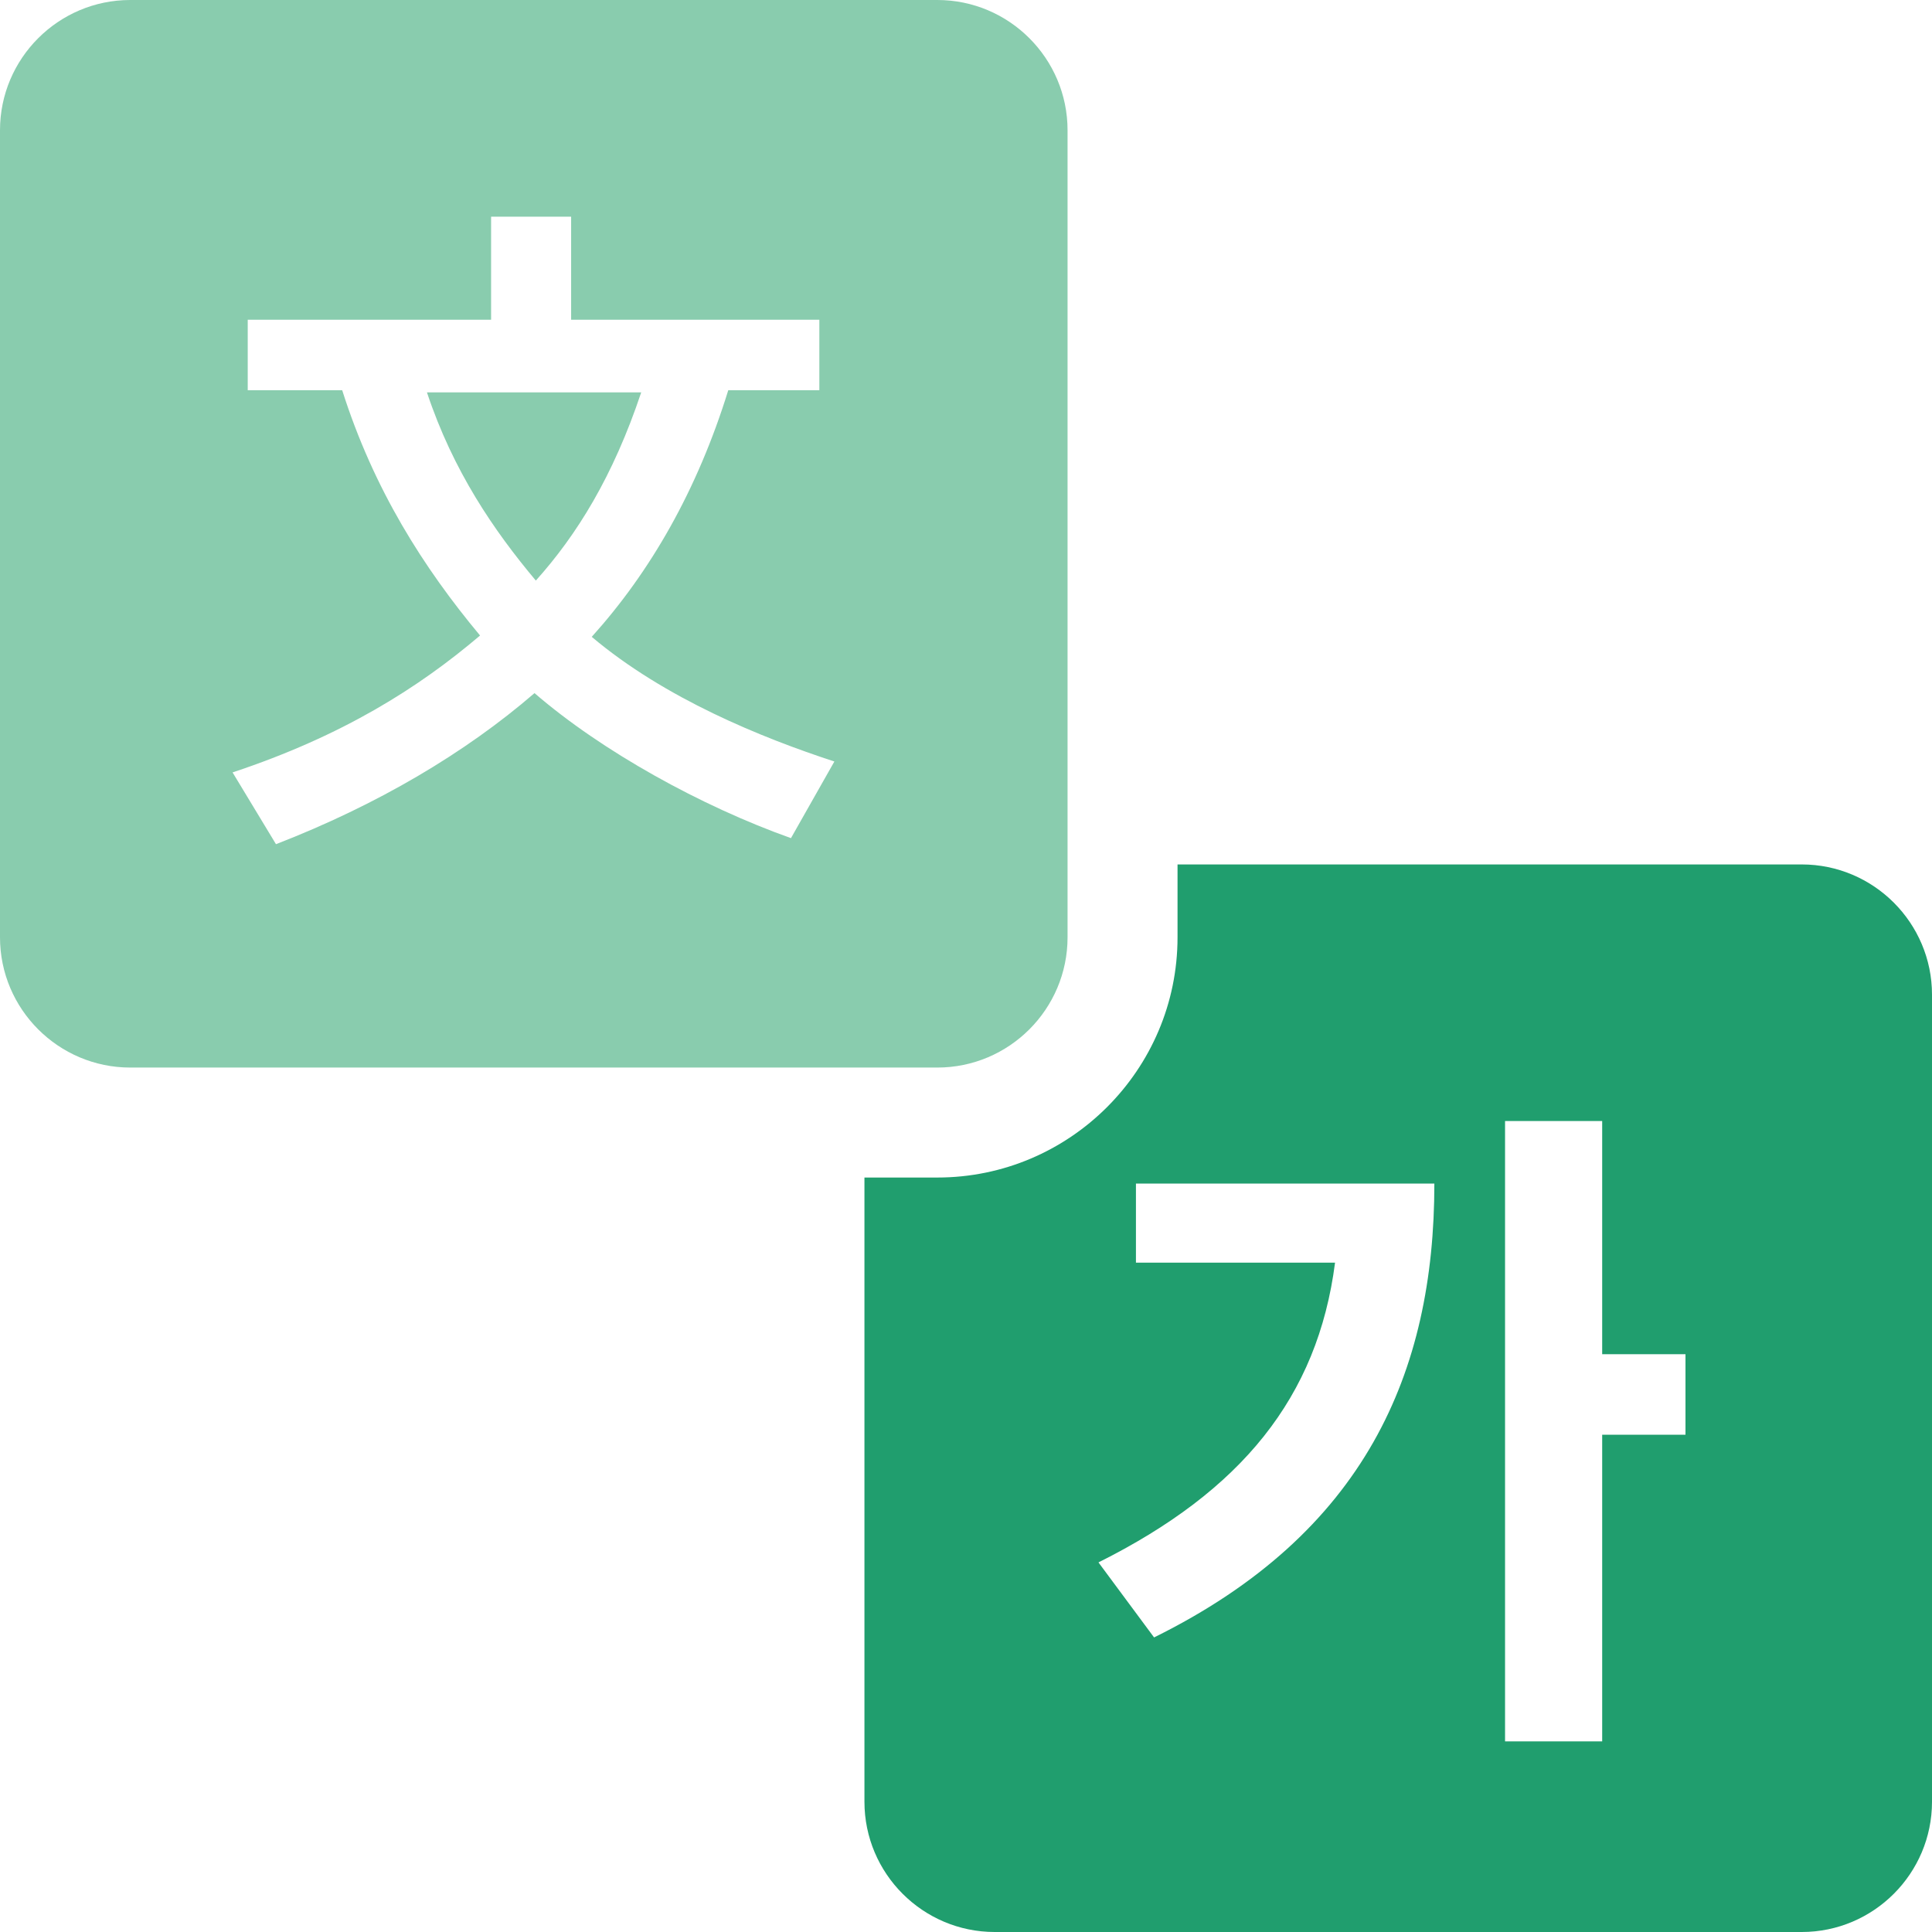
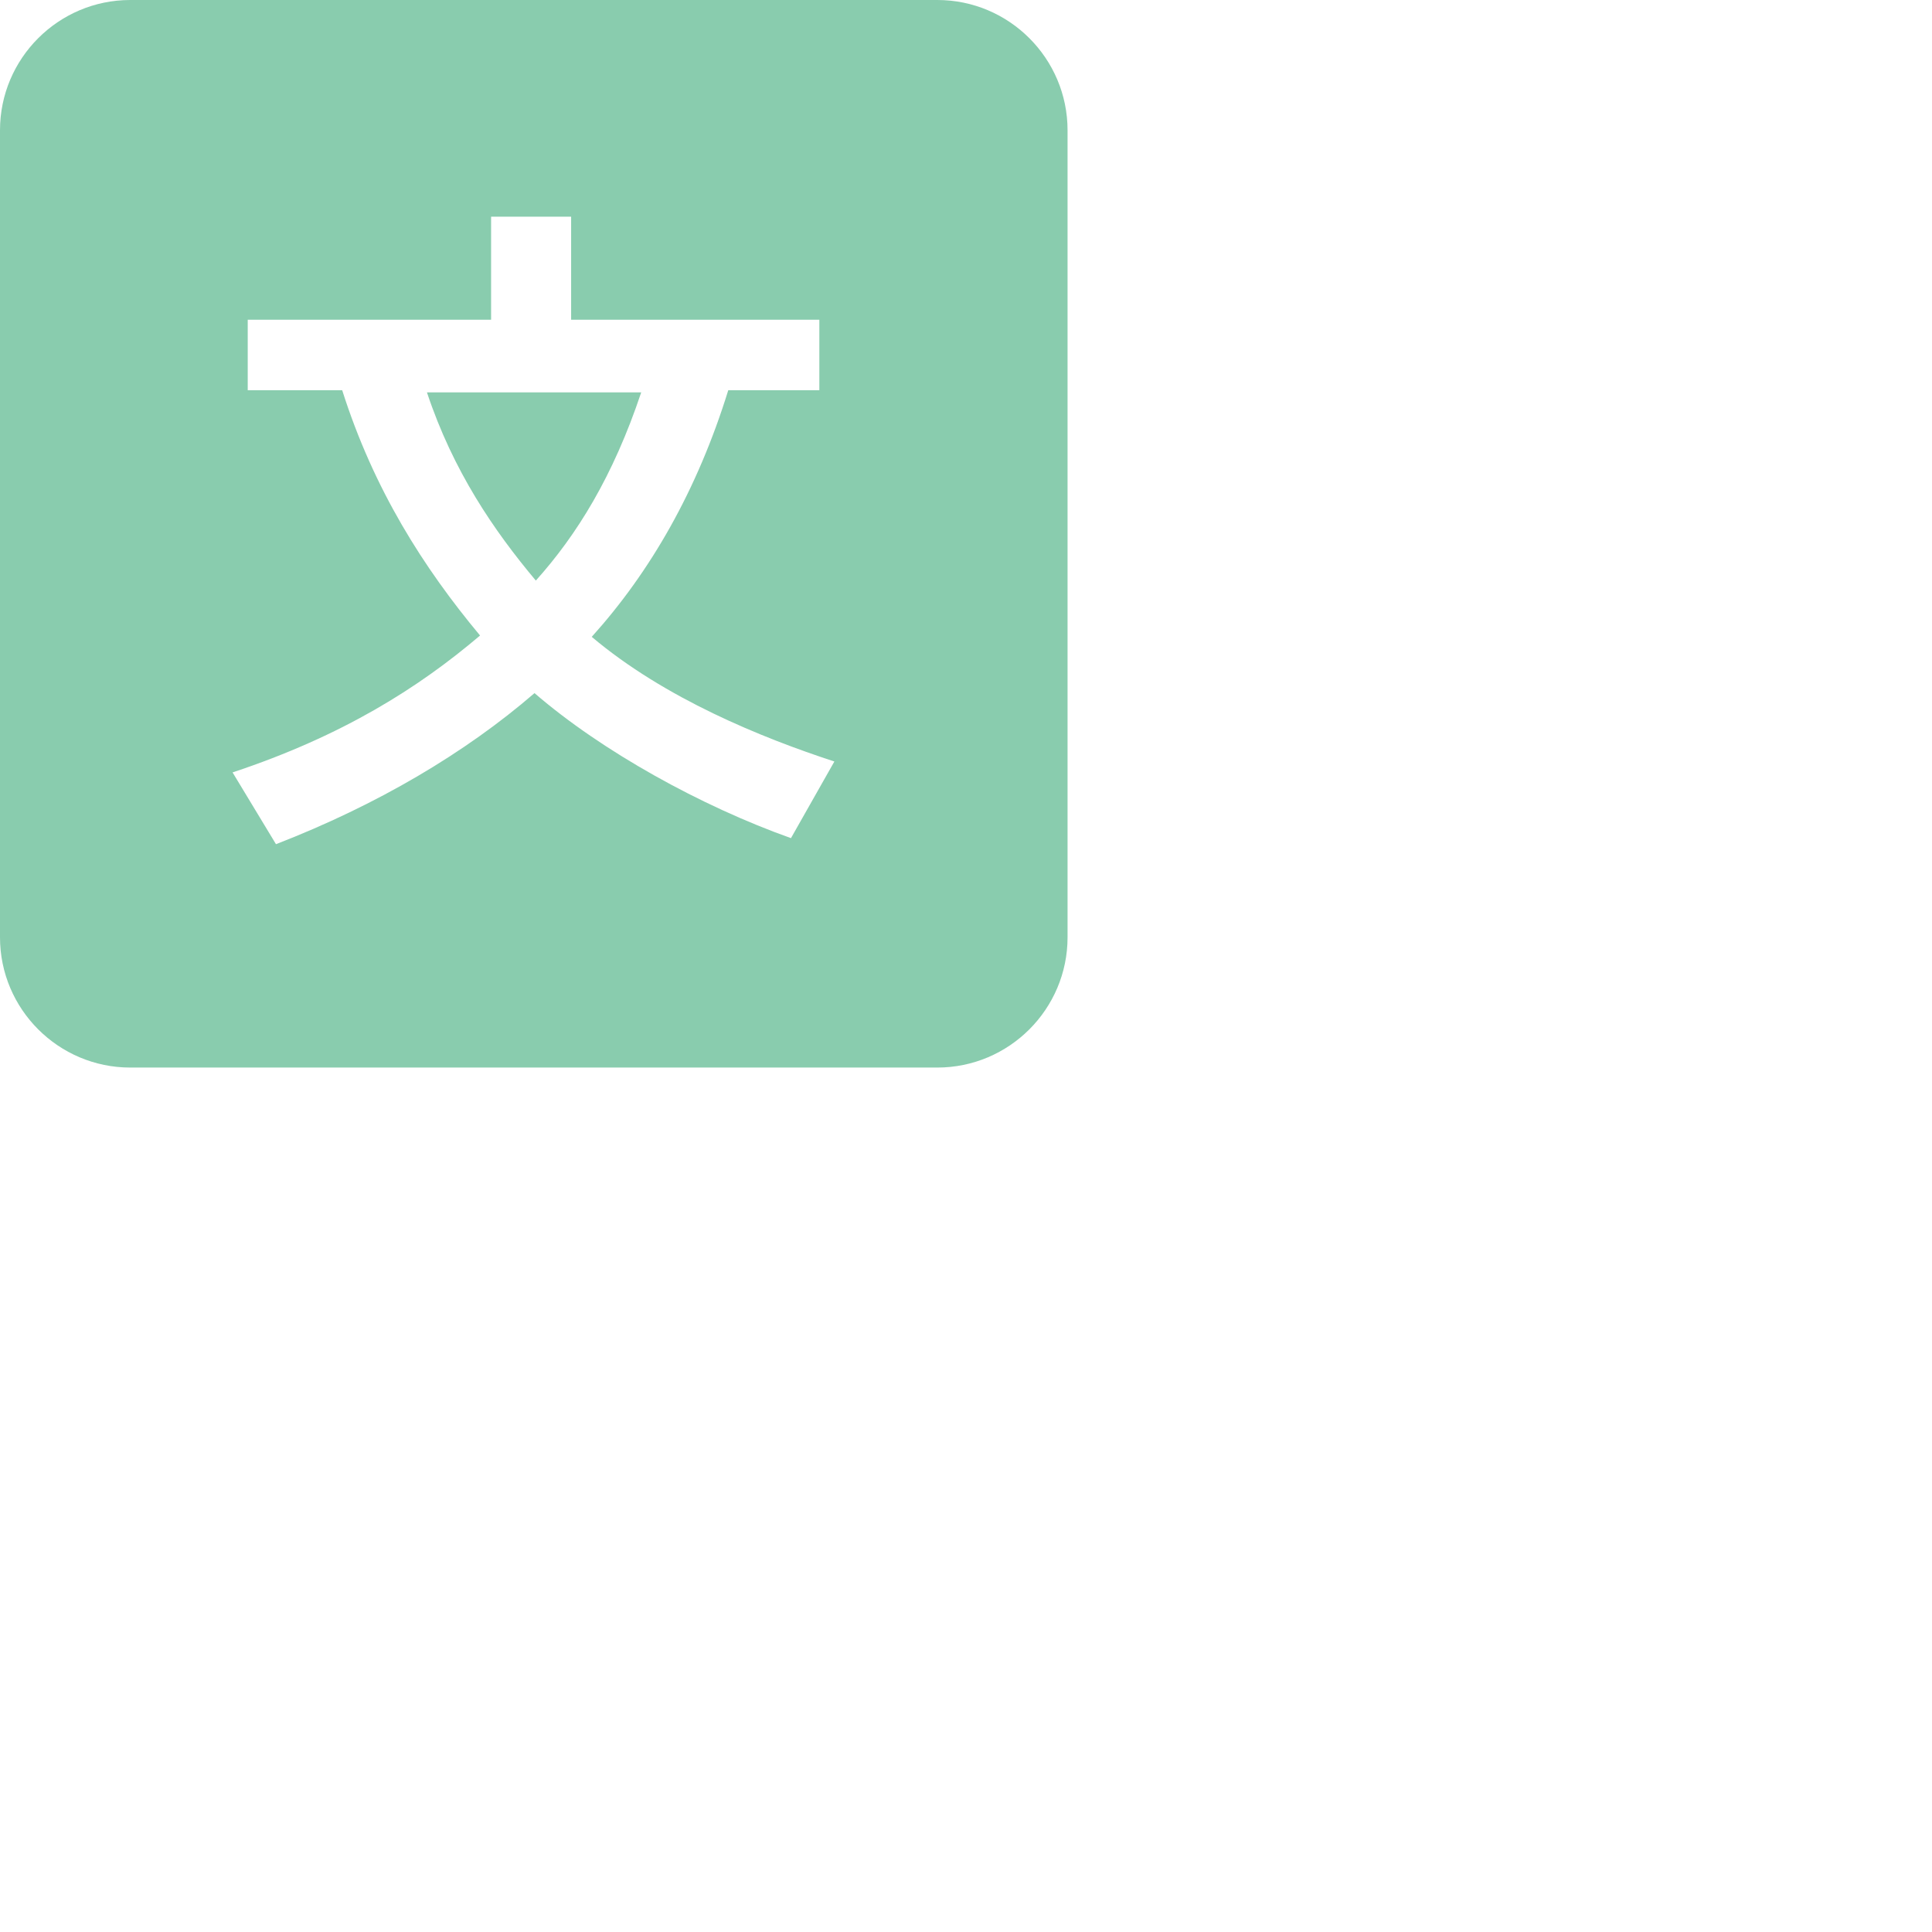
<svg xmlns="http://www.w3.org/2000/svg" id="_레이어_2" data-name="레이어_2" viewBox="0 0 159.33 159.33">
  <defs>
    <style>
      .cls-1 {
        fill: #89ccae;
      }

      .cls-2 {
        fill: #209e6e;
      }
    </style>
  </defs>
  <g id="_x33_66">
    <g>
-       <path class="cls-2" d="M148.59,71.29h-51.48v6.01c0,10.92-8.89,19.81-19.81,19.81h-6.01v51.48c0,5.92,4.82,10.74,10.74,10.74h66.56c5.92,0,10.74-4.82,10.74-10.74v-66.56c0-5.92-4.82-10.74-10.74-10.74ZM95.17,135.03l-4.58-6.18c11.79-5.89,18.08-13.62,19.51-24.72h-16.42v-6.52h24.61c0,15.57-5.72,28.84-23.12,37.43ZM139,118.32h-6.87v25.29h-8.01v-51.16h8.01v19.23h6.87v6.64Z" />
      <path class="cls-1" d="M88.04,77.3V10.74c0-5.92-4.82-10.74-10.74-10.74H10.74C4.82,0,0,4.82,0,10.74v66.56c0,5.92,4.82,10.74,10.74,10.74h66.56c5.92,0,10.74-4.82,10.74-10.74ZM65.23,69.12c-7.39-2.63-15.58-7.15-21.15-11.96-5.69,4.92-12.96,9.22-21.32,12.46l-3.58-5.92c9.1-3.02,15.35-6.99,20.41-11.29-4.66-5.59-8.76-12.02-11.37-20.23h-7.79v-5.81h20.07v-8.5h6.6v8.5h20.47v5.81h-7.51c-2.56,8.27-6.43,14.98-11.26,20.34,6.03,5.09,14.04,8.33,20.01,10.28l-3.58,6.32Z" />
      <path class="cls-1" d="M35.21,32.36c2.16,6.5,5.54,11.42,8.98,15.52,3.38-3.77,6.37-8.58,8.69-15.52h-17.67Z" />
    </g>
  </g>
</svg>